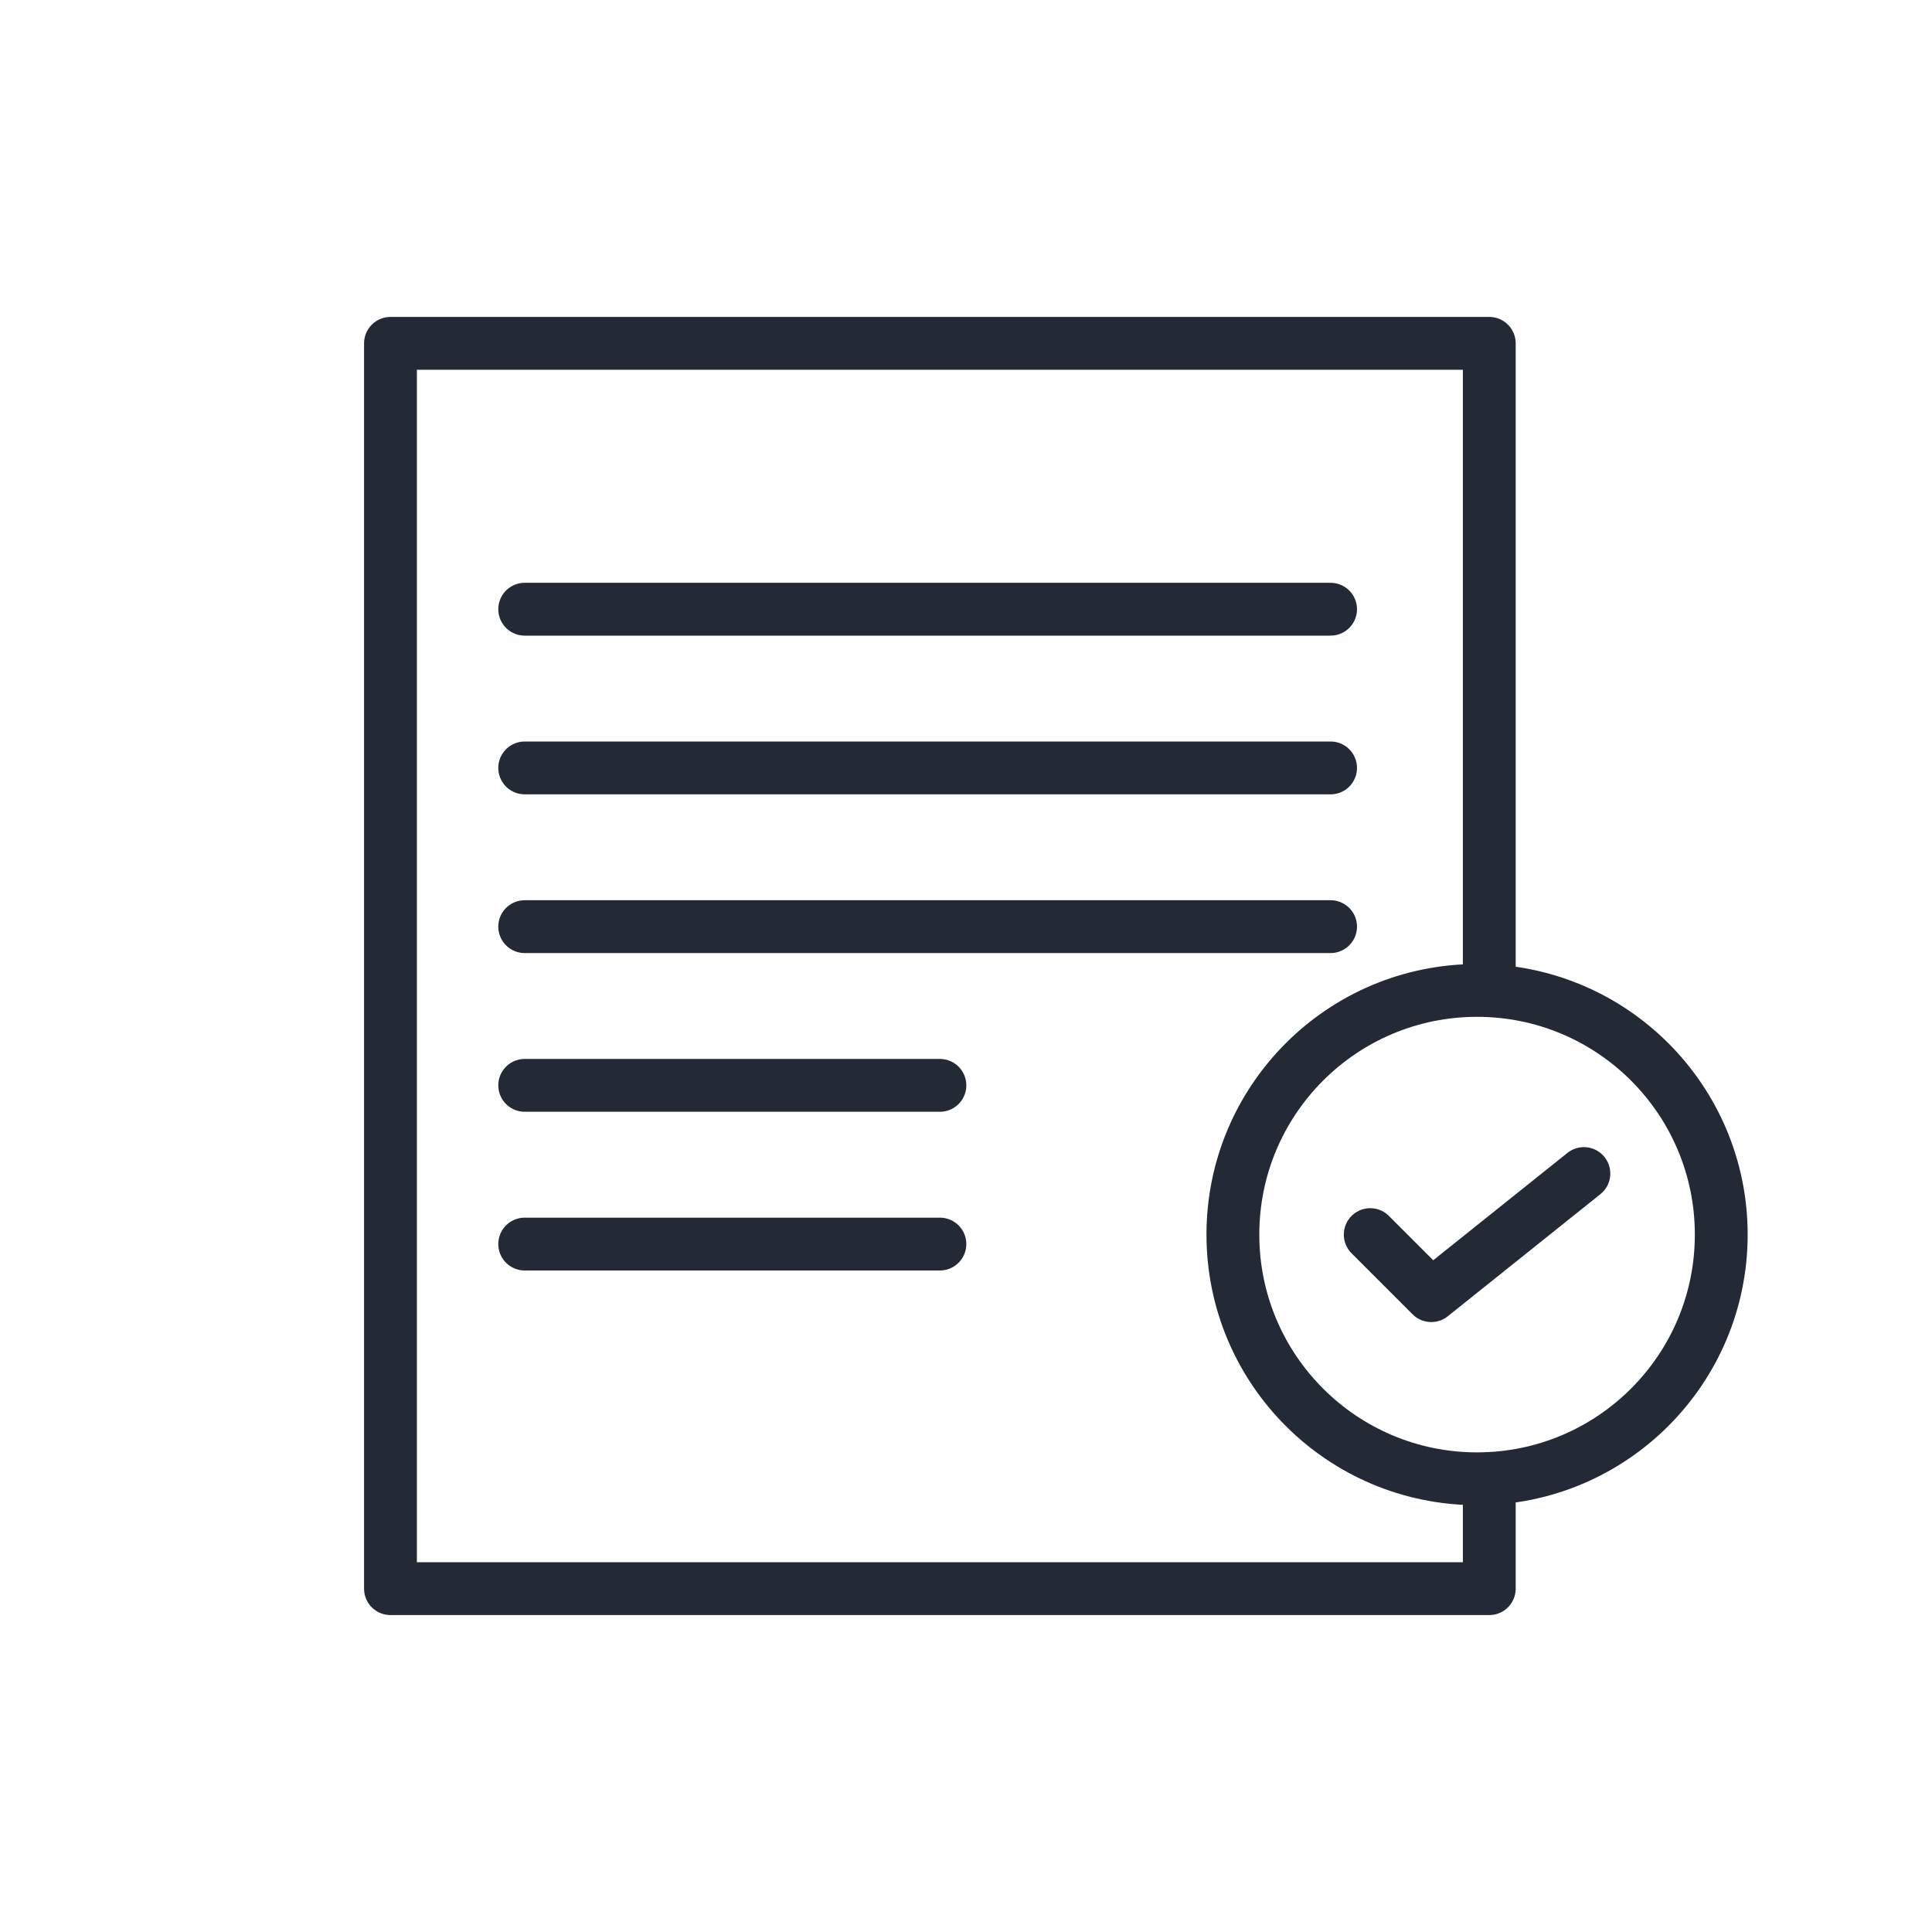
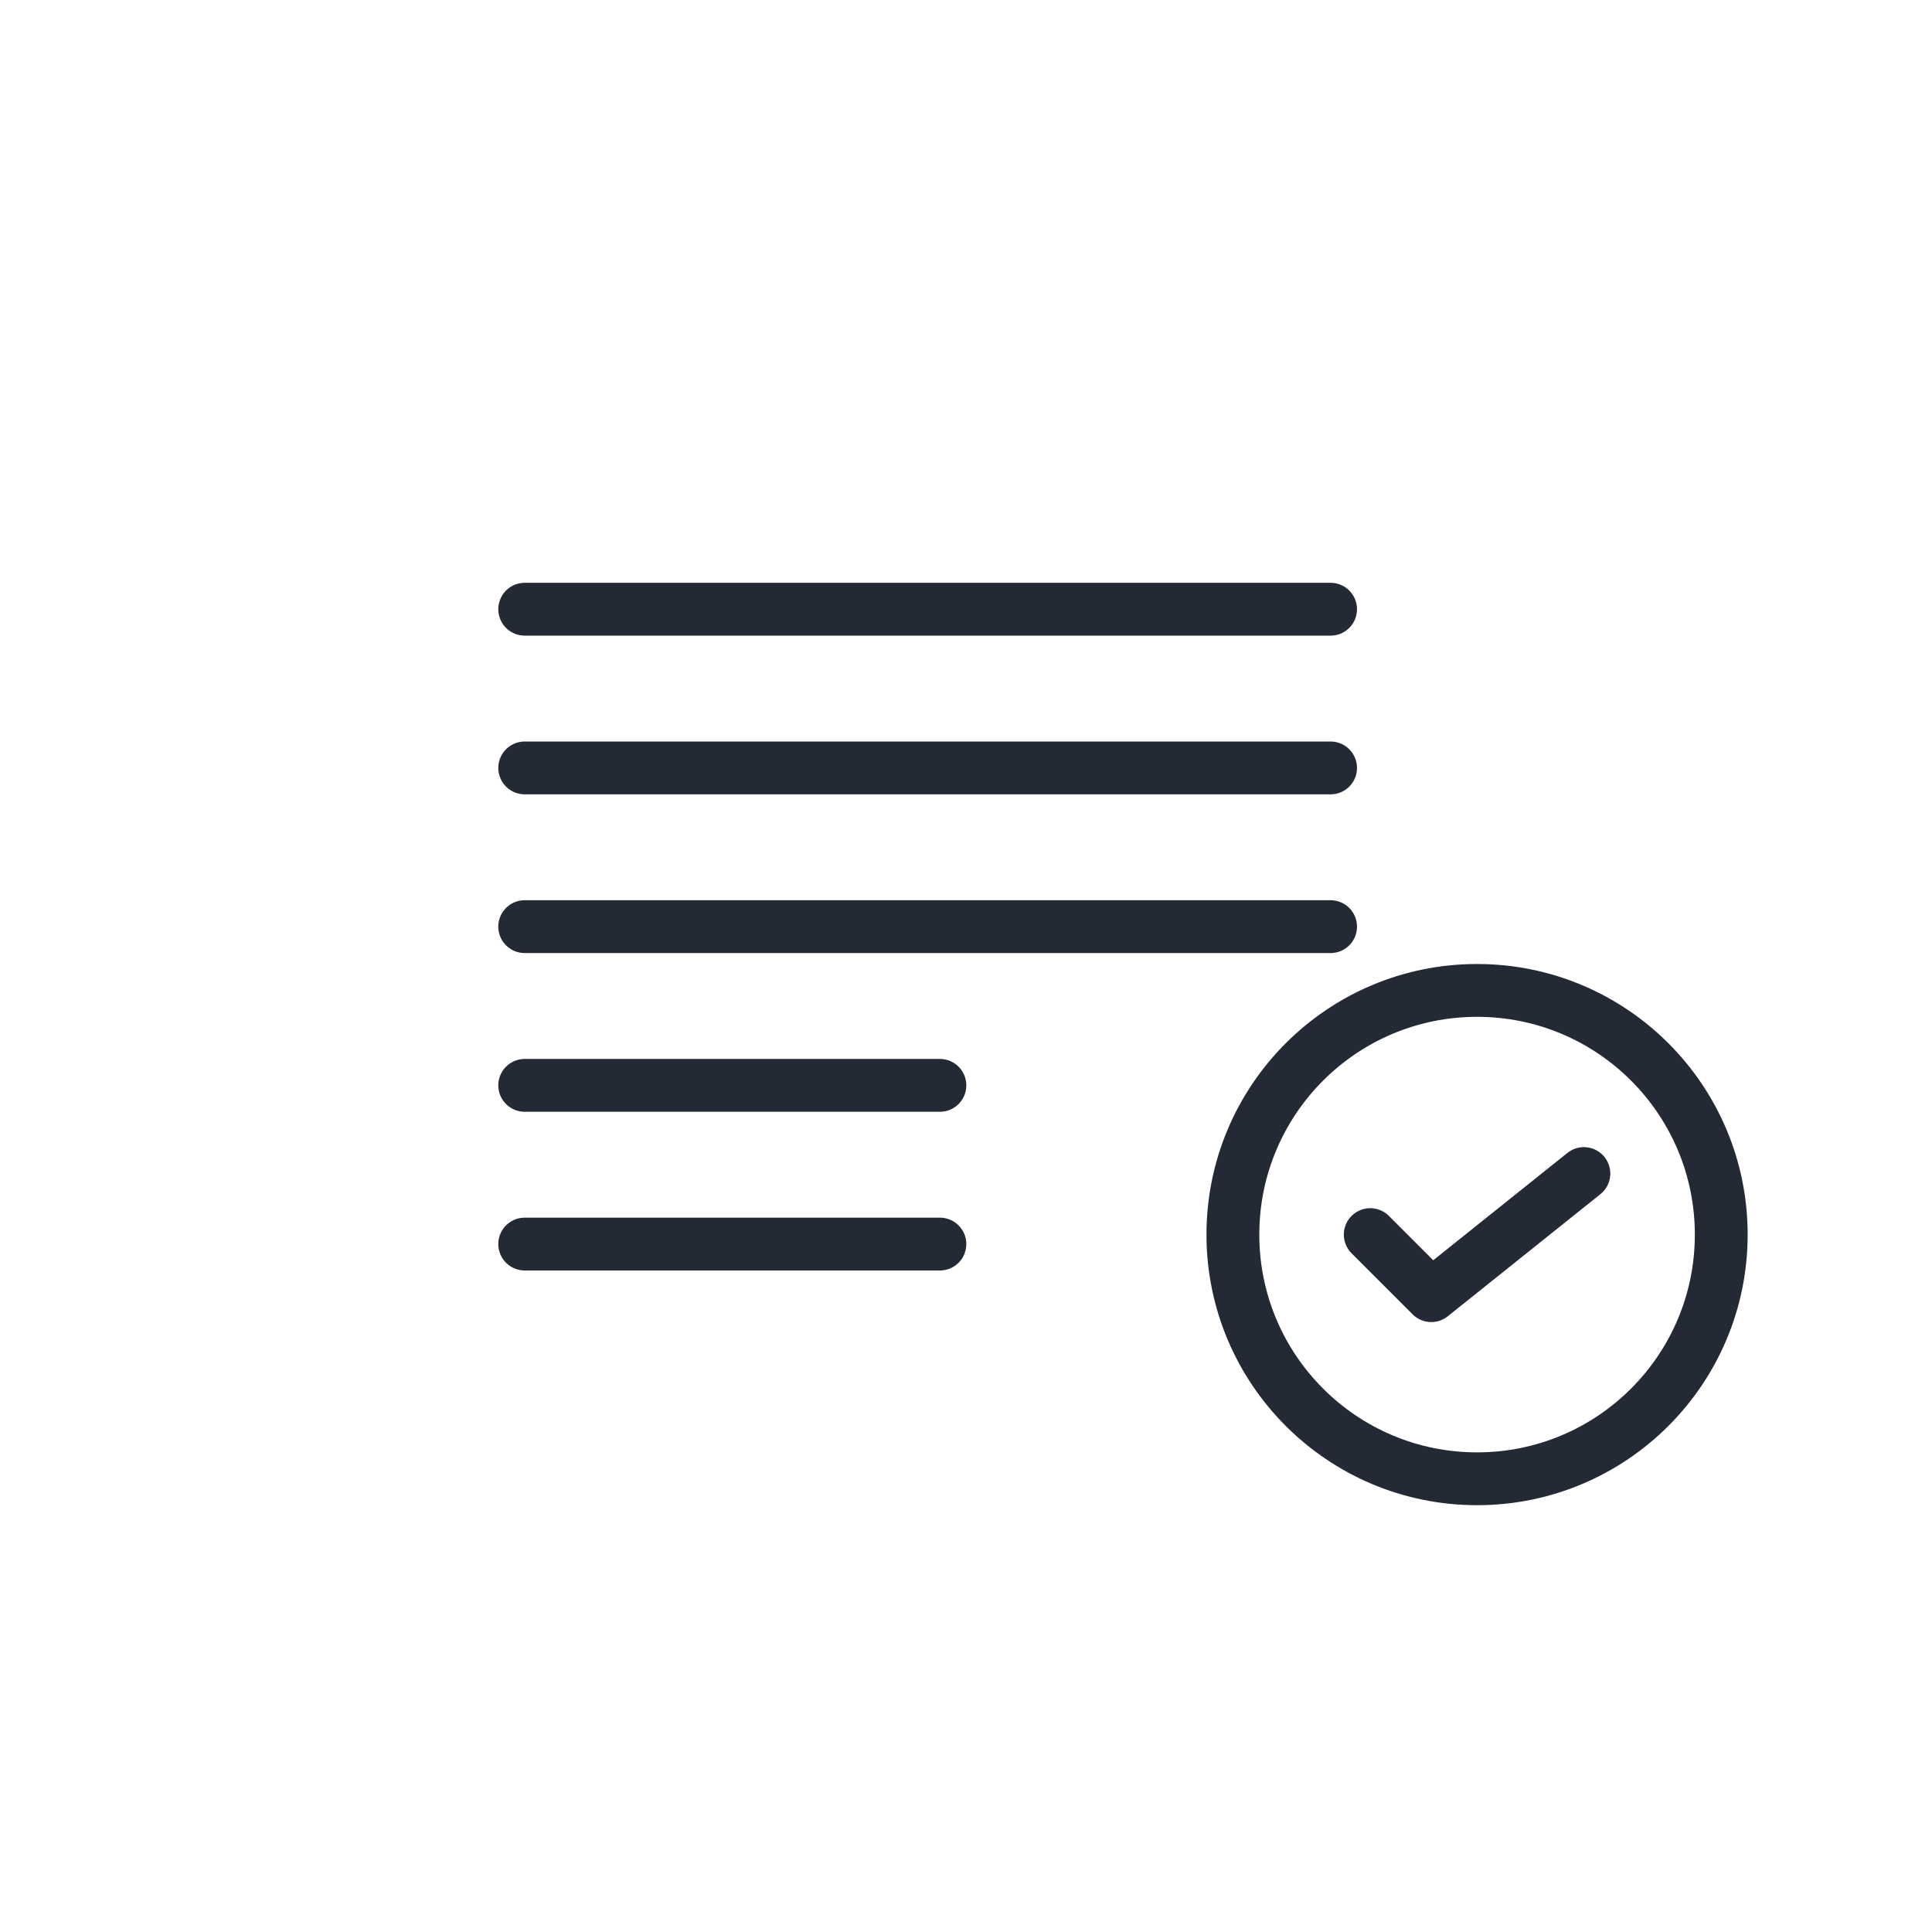
<svg xmlns="http://www.w3.org/2000/svg" id="Icons" viewBox="0 0 512 512">
  <defs>
    <style>.cls-1{fill:none;stroke:#242a35;stroke-linecap:round;stroke-linejoin:round;stroke-width:14px;}</style>
  </defs>
-   <polyline class="cls-1" points="394.673 391.89 394.673 421.009 103.48 421.009 103.48 90.991 394.673 90.991 394.673 262.471" />
  <circle class="cls-1" cx="391.438" cy="327.181" r="64.71" />
  <path class="cls-1" d="M139.051,329.691h110.032m-110.032-42.061h110.032m-110.032-42.061h213.567m-213.567-42.061h213.567m-213.567-42.061h213.567m10.509,165.734l16.177,16.177,40.443-32.355" />
</svg>